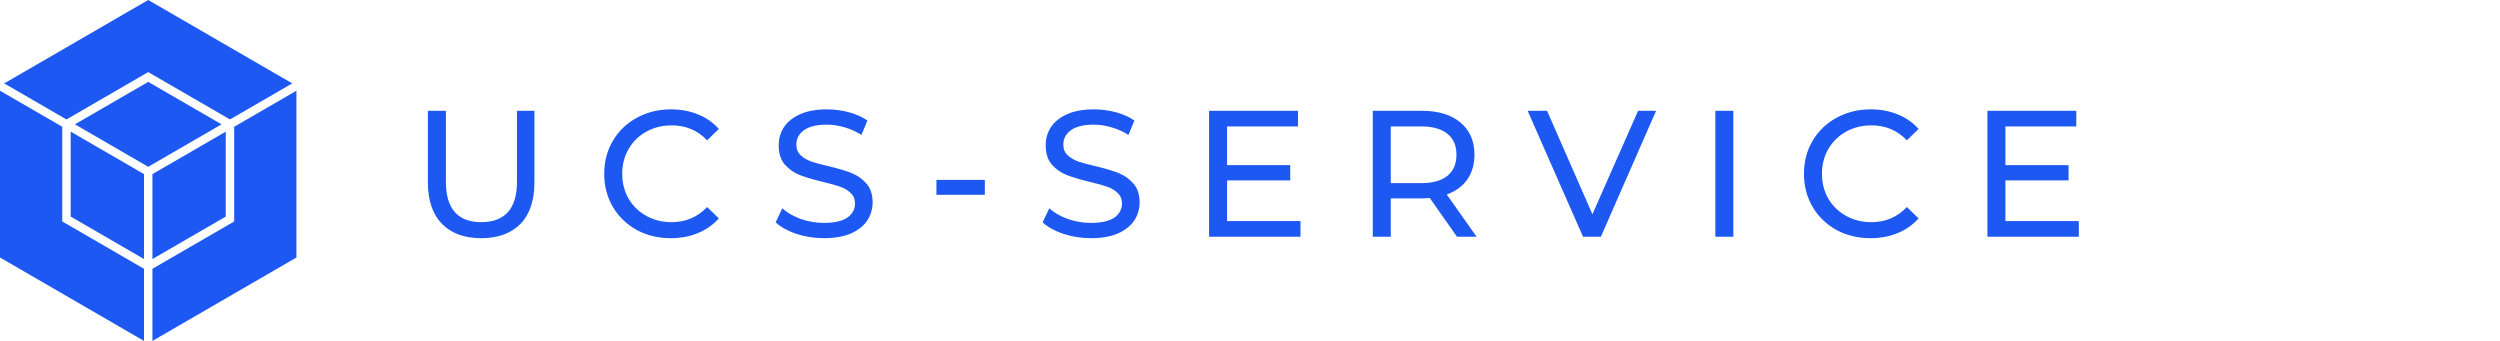
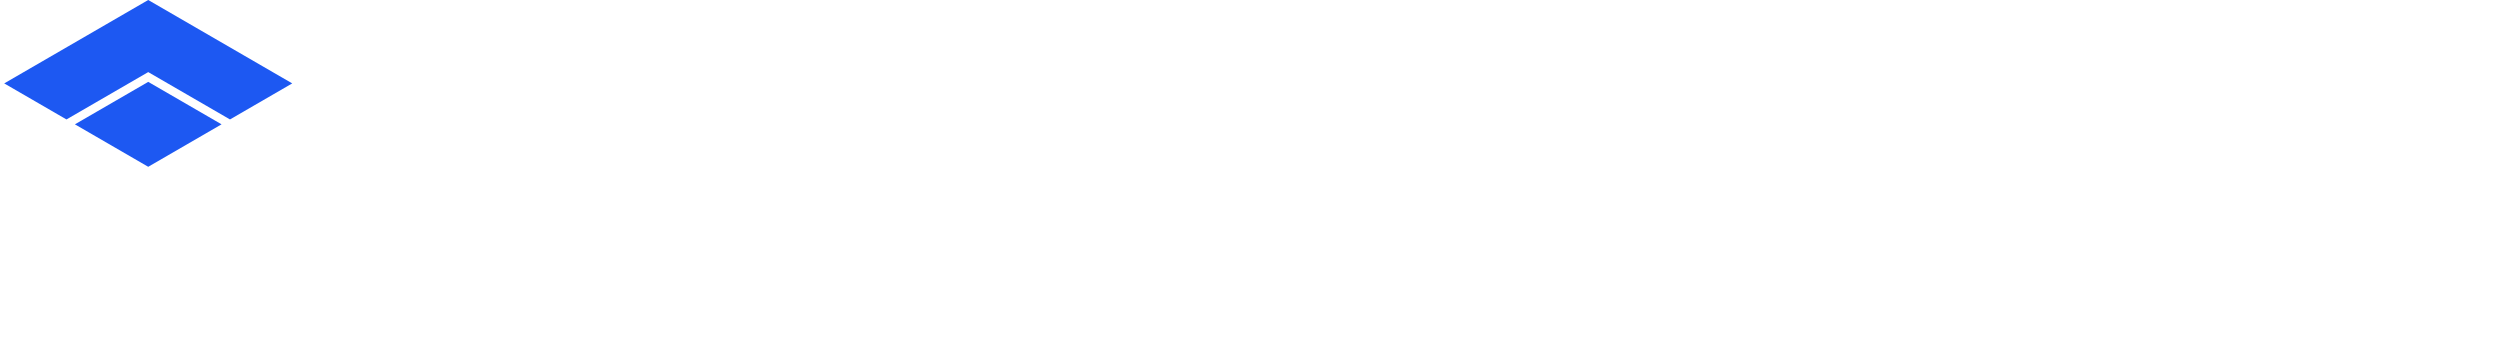
<svg xmlns="http://www.w3.org/2000/svg" width="264" height="36" viewBox="0 0 264 36" fill="none">
-   <path d="M6.574 23.385L15.207 28.385V36L0 27.193V9.58L6.574 13.387V23.385Z" fill="#1D58F2" />
-   <path d="M24.73 13.387L31.304 9.58V27.193L16.097 36V28.385L24.73 23.385V13.387Z" fill="#1D58F2" />
  <path d="M7.018 12.613L0.445 8.807L15.652 0L30.859 8.807L24.286 12.613L15.652 7.613L7.018 12.613Z" fill="#1D58F2" />
-   <path d="M16.097 27.354L23.84 22.87V13.903L16.097 18.387V27.354Z" fill="#1D58F2" />
-   <path d="M15.207 27.354L7.464 22.87V13.903L15.207 18.387V27.354Z" fill="#1D58F2" />
  <path d="M15.652 8.645L23.395 13.129L15.652 17.613L7.91 13.129L15.652 8.645Z" fill="#1D58F2" />
-   <path d="M50.81 25.152C49.036 25.152 47.656 24.645 46.668 23.632C45.68 22.619 45.186 21.162 45.186 19.262V11.7H47.086V19.186C47.086 22.036 48.333 23.461 50.829 23.461C52.045 23.461 52.976 23.113 53.622 22.416C54.268 21.707 54.591 20.63 54.591 19.186V11.7H56.434V19.262C56.434 21.175 55.94 22.638 54.952 23.651C53.964 24.652 52.583 25.152 50.81 25.152ZM70.836 25.152C69.506 25.152 68.303 24.861 67.226 24.278C66.162 23.683 65.326 22.872 64.718 21.846C64.11 20.807 63.806 19.642 63.806 18.35C63.806 17.058 64.11 15.899 64.718 14.873C65.326 13.834 66.168 13.024 67.245 12.441C68.322 11.846 69.525 11.548 70.855 11.548C71.894 11.548 72.844 11.725 73.705 12.08C74.566 12.422 75.301 12.935 75.909 13.619L74.674 14.816C73.673 13.765 72.426 13.239 70.931 13.239C69.943 13.239 69.05 13.461 68.252 13.904C67.454 14.347 66.827 14.962 66.371 15.747C65.928 16.52 65.706 17.387 65.706 18.35C65.706 19.313 65.928 20.187 66.371 20.972C66.827 21.745 67.454 22.353 68.252 22.796C69.05 23.239 69.943 23.461 70.931 23.461C72.413 23.461 73.661 22.929 74.674 21.865L75.909 23.062C75.301 23.746 74.56 24.265 73.686 24.62C72.825 24.975 71.875 25.152 70.836 25.152ZM87 25.152C85.999 25.152 85.03 25 84.093 24.696C83.168 24.379 82.44 23.974 81.908 23.48L82.611 21.998C83.118 22.454 83.763 22.828 84.549 23.119C85.347 23.398 86.164 23.537 87 23.537C88.102 23.537 88.925 23.353 89.47 22.986C90.014 22.606 90.287 22.106 90.287 21.485C90.287 21.029 90.135 20.662 89.831 20.383C89.54 20.092 89.172 19.87 88.729 19.718C88.298 19.566 87.684 19.395 86.886 19.205C85.885 18.964 85.075 18.724 84.454 18.483C83.846 18.242 83.32 17.875 82.877 17.381C82.446 16.874 82.231 16.197 82.231 15.348C82.231 14.639 82.415 13.999 82.782 13.429C83.162 12.859 83.732 12.403 84.492 12.061C85.252 11.719 86.195 11.548 87.323 11.548C88.108 11.548 88.881 11.649 89.641 11.852C90.401 12.055 91.053 12.346 91.598 12.726L90.971 14.246C90.413 13.891 89.818 13.625 89.185 13.448C88.552 13.258 87.931 13.163 87.323 13.163C86.246 13.163 85.436 13.359 84.891 13.752C84.359 14.145 84.093 14.651 84.093 15.272C84.093 15.728 84.245 16.102 84.549 16.393C84.853 16.672 85.227 16.893 85.67 17.058C86.126 17.21 86.74 17.375 87.513 17.552C88.513 17.793 89.318 18.033 89.926 18.274C90.534 18.515 91.053 18.882 91.484 19.376C91.927 19.87 92.149 20.535 92.149 21.371C92.149 22.068 91.959 22.707 91.579 23.29C91.199 23.86 90.623 24.316 89.85 24.658C89.077 24.987 88.127 25.152 87 25.152ZM98.888 18.996H103.999V20.573H98.888V18.996ZM115.194 25.152C114.193 25.152 113.224 25 112.287 24.696C111.362 24.379 110.634 23.974 110.102 23.48L110.805 21.998C111.312 22.454 111.958 22.828 112.743 23.119C113.541 23.398 114.358 23.537 115.194 23.537C116.296 23.537 117.119 23.353 117.664 22.986C118.209 22.606 118.481 22.106 118.481 21.485C118.481 21.029 118.329 20.662 118.025 20.383C117.734 20.092 117.366 19.87 116.923 19.718C116.492 19.566 115.878 19.395 115.08 19.205C114.079 18.964 113.269 18.724 112.648 18.483C112.04 18.242 111.514 17.875 111.071 17.381C110.64 16.874 110.425 16.197 110.425 15.348C110.425 14.639 110.609 13.999 110.976 13.429C111.356 12.859 111.926 12.403 112.686 12.061C113.446 11.719 114.39 11.548 115.517 11.548C116.302 11.548 117.075 11.649 117.835 11.852C118.595 12.055 119.247 12.346 119.792 12.726L119.165 14.246C118.608 13.891 118.012 13.625 117.379 13.448C116.746 13.258 116.125 13.163 115.517 13.163C114.44 13.163 113.63 13.359 113.085 13.752C112.553 14.145 112.287 14.651 112.287 15.272C112.287 15.728 112.439 16.102 112.743 16.393C113.047 16.672 113.421 16.893 113.864 17.058C114.32 17.21 114.934 17.375 115.707 17.552C116.708 17.793 117.512 18.033 118.12 18.274C118.728 18.515 119.247 18.882 119.678 19.376C120.121 19.87 120.343 20.535 120.343 21.371C120.343 22.068 120.153 22.707 119.773 23.29C119.393 23.86 118.817 24.316 118.044 24.658C117.271 24.987 116.321 25.152 115.194 25.152ZM137.331 23.347V25H127.679V11.7H137.065V13.353H129.579V17.438H136.248V19.053H129.579V23.347H137.331ZM153.859 25L150.99 20.915C150.636 20.94 150.357 20.953 150.154 20.953H146.867V25H144.967V11.7H150.154C151.877 11.7 153.232 12.112 154.22 12.935C155.208 13.758 155.702 14.892 155.702 16.336C155.702 17.362 155.449 18.236 154.942 18.958C154.436 19.68 153.714 20.206 152.776 20.535L155.93 25H153.859ZM150.097 19.338C151.301 19.338 152.219 19.078 152.852 18.559C153.486 18.04 153.802 17.299 153.802 16.336C153.802 15.373 153.486 14.639 152.852 14.132C152.219 13.613 151.301 13.353 150.097 13.353H146.867V19.338H150.097ZM174.884 11.7L169.051 25H167.17L161.318 11.7H163.37L168.158 22.625L172.984 11.7H174.884ZM181.14 11.7H183.04V25H181.14V11.7ZM197.529 25.152C196.199 25.152 194.996 24.861 193.919 24.278C192.855 23.683 192.019 22.872 191.411 21.846C190.803 20.807 190.499 19.642 190.499 18.35C190.499 17.058 190.803 15.899 191.411 14.873C192.019 13.834 192.861 13.024 193.938 12.441C195.015 11.846 196.218 11.548 197.548 11.548C198.587 11.548 199.537 11.725 200.398 12.08C201.259 12.422 201.994 12.935 202.602 13.619L201.367 14.816C200.366 13.765 199.119 13.239 197.624 13.239C196.636 13.239 195.743 13.461 194.945 13.904C194.147 14.347 193.52 14.962 193.064 15.747C192.621 16.52 192.399 17.387 192.399 18.35C192.399 19.313 192.621 20.187 193.064 20.972C193.52 21.745 194.147 22.353 194.945 22.796C195.743 23.239 196.636 23.461 197.624 23.461C199.106 23.461 200.354 22.929 201.367 21.865L202.602 23.062C201.994 23.746 201.253 24.265 200.379 24.62C199.518 24.975 198.568 25.152 197.529 25.152ZM219.524 23.347V25H209.872V11.7H219.258V13.353H211.772V17.438H218.441V19.053H211.772V23.347H219.524Z" fill="#1D58F2" />
</svg>